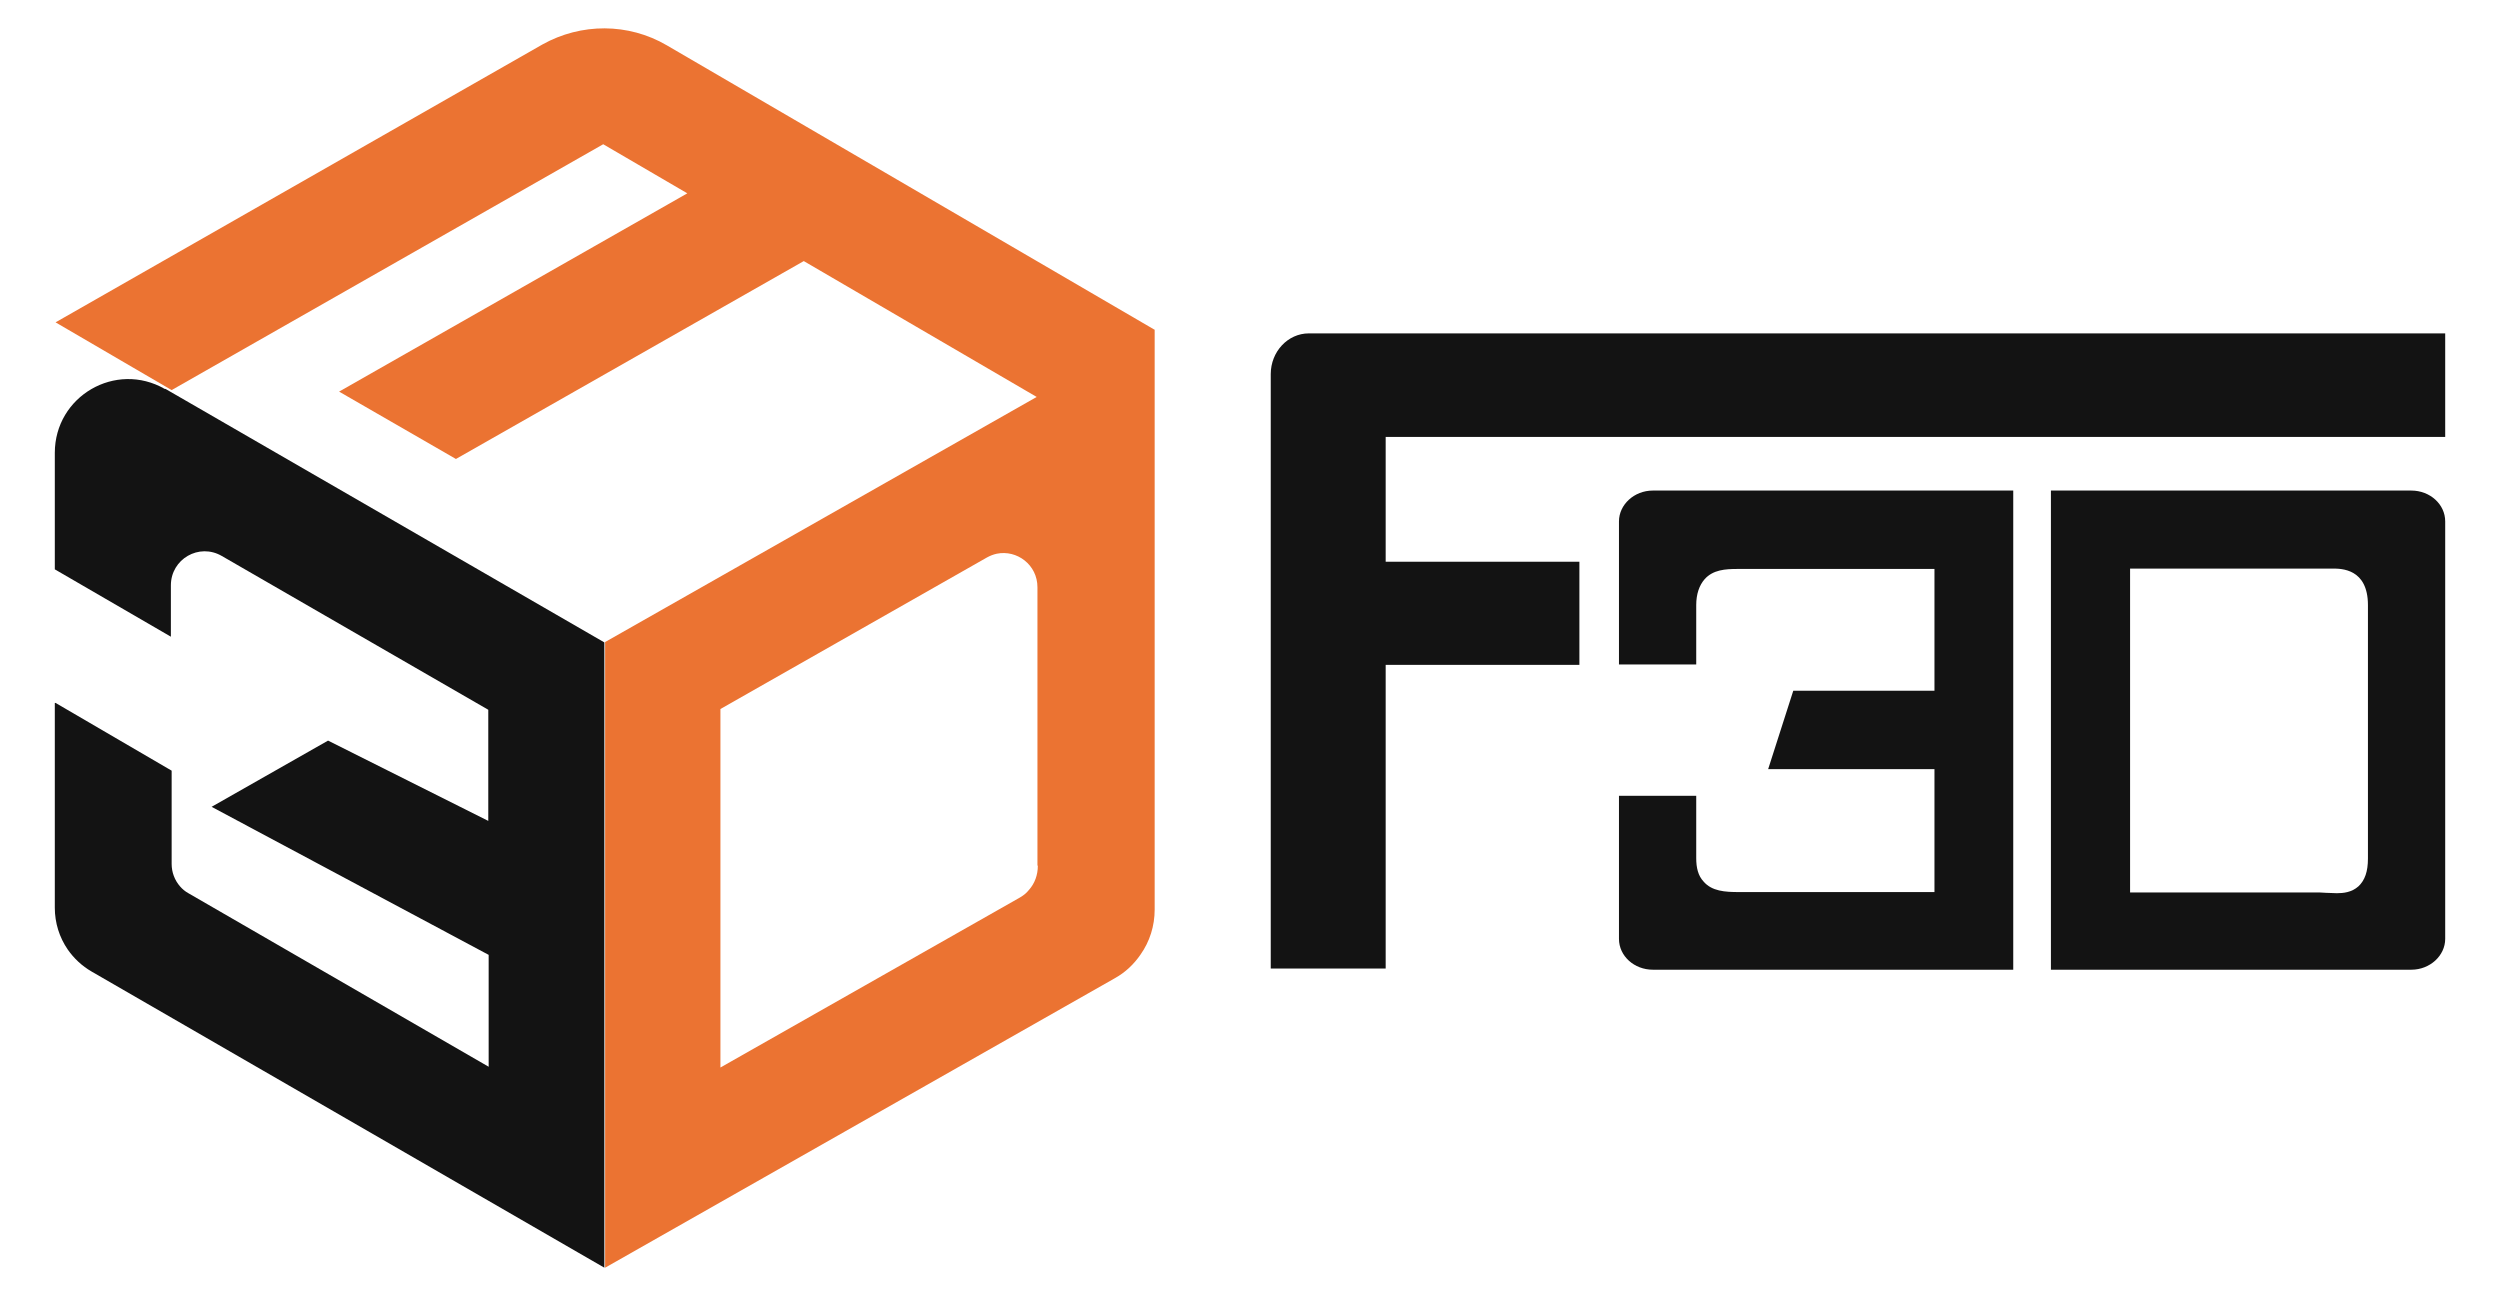
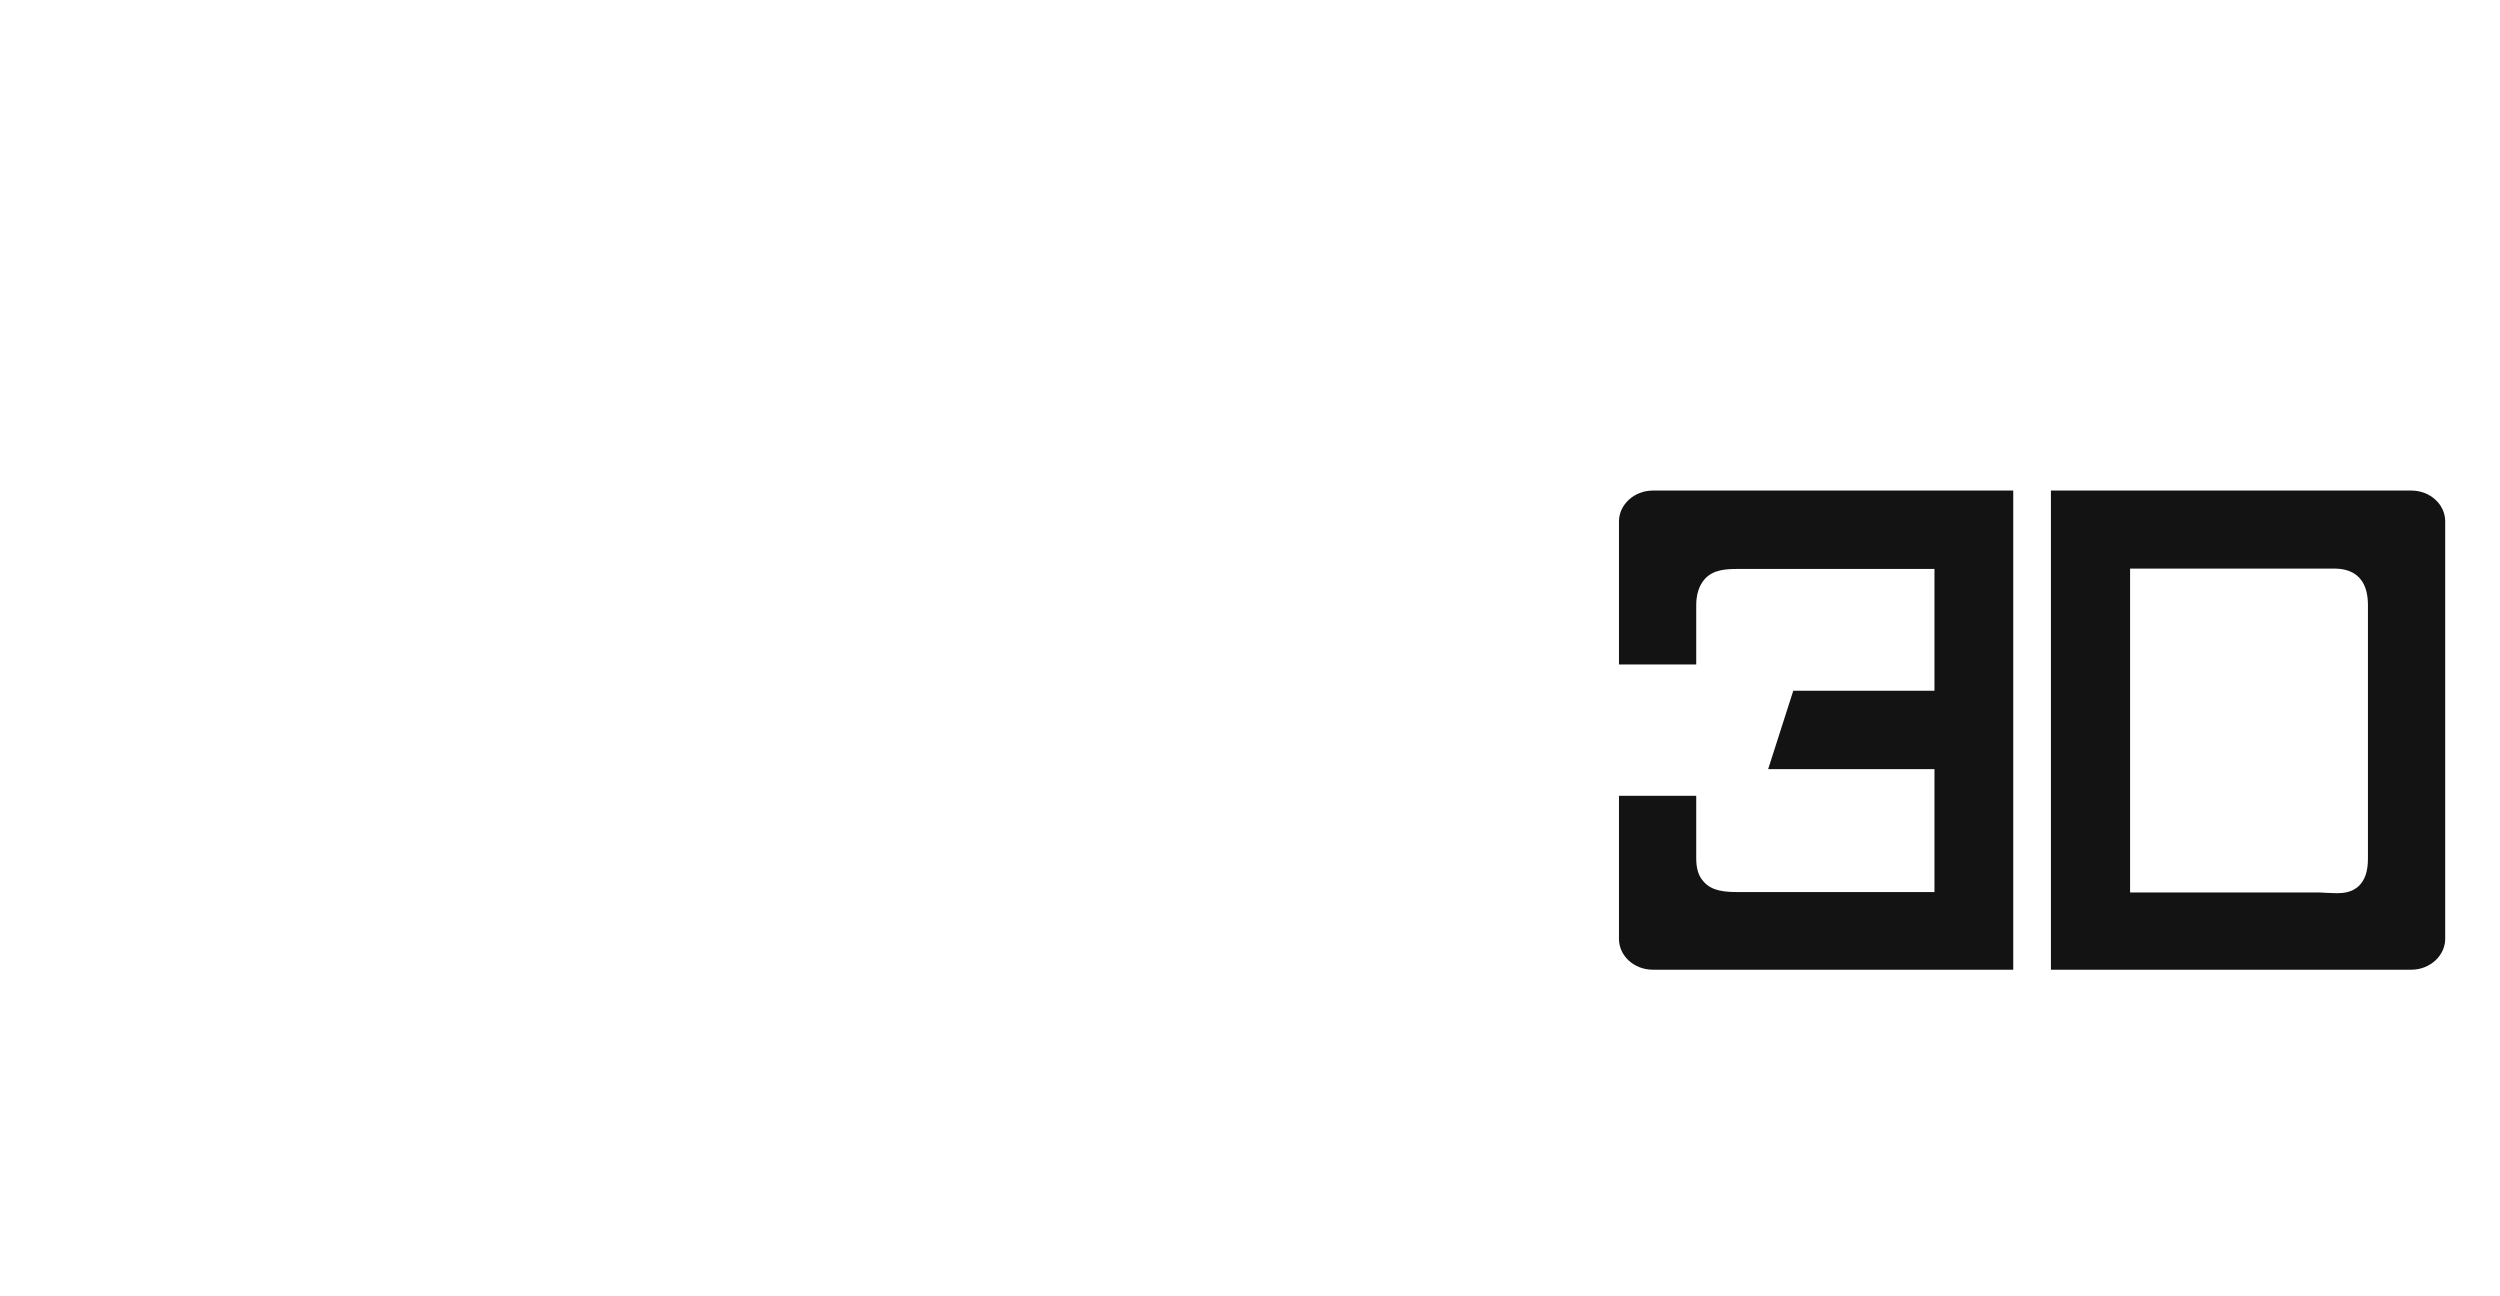
<svg xmlns="http://www.w3.org/2000/svg" id="Layer_1" data-name="Layer 1" viewBox="0 0 65.69 34.05">
  <defs>
    <style>
      .cls-1 {
        fill: #eb7332;
      }

      .cls-2 {
        fill: #131313;
      }
    </style>
  </defs>
  <g>
-     <path class="cls-2" d="M1.44,18.47v5.38c0,.4.12.78.34,1.1.16.23.37.43.63.58l13.47,7.78v-16.43s0,0,0,0l-11.53-6.66h-.02c-1.29-.74-2.89.19-2.89,1.68v3.06l3.05,1.77v-1.35c0-.69.74-1.12,1.34-.77l7,4.04v2.92l-4.21-2.11-3.06,1.74,7.28,3.89v2.94l-7.89-4.56c-.09-.05-.16-.11-.22-.18-.14-.16-.22-.37-.22-.59v-2.45l-3.05-1.78Z" />
-     <path class="cls-1" d="M30.33,8.66L17.52,1.19c-1.01-.59-2.25-.59-3.27-.02L1.46,8.47l3.05,1.78L15.85,3.79l2.21,1.29-9.15,5.21,3.07,1.77,9.14-5.2,6.12,3.57-11.34,6.44v16.44l13.4-7.61c.27-.15.5-.37.67-.62.24-.34.37-.75.37-1.18v-15.24h0,0ZM27.27,22.75c0,.24-.08.46-.23.63-.07.09-.16.16-.27.22l-7.84,4.45v-9.42l7-3.98c.09-.05.17-.08.26-.1h0c.53-.11,1.07.29,1.07.88v7.31Z" />
-   </g>
+     </g>
  <g>
-     <path class="cls-2" d="M33.39,25.45v-15.62c0-.59.45-1.07,1-1.07h29.86v2.72h-27.84v3.28h5.09v2.71h-5.09v7.98h-3.01Z" />
    <path class="cls-2" d="M53.89,25.48v-12.59h9.47c.49,0,.89.36.89.81v10.97c0,.44-.4.81-.89.81h-9.47ZM55.97,23.45h4.83c.11,0,.22,0,.32.01.1,0,.19.01.28.01h0c.17,0,.39-.02.57-.18.17-.16.25-.39.25-.73v-6.66c0-.96-.7-.96-.93-.96-.08,0-.15,0-.23,0-.08,0-.17,0-.26,0h-4.83v8.49Z" />
    <path class="cls-2" d="M43.43,25.48c-.49,0-.89-.36-.89-.81v-3.76h2.03v1.64c0,.25.05.46.19.61.22.26.57.28.93.28.05,0,.1,0,.15,0,.05,0,.1,0,.16,0h4.83v-3.23h-4.37l.66-2.06h3.71v-3.2h-4.83c-.06,0-.12,0-.18,0-.06,0-.11,0-.17,0-.31,0-.64.02-.86.27-.14.16-.22.39-.22.68v1.56h-2.03v-3.76c0-.44.4-.81.89-.81h9.47v12.59h-9.47Z" />
  </g>
</svg>